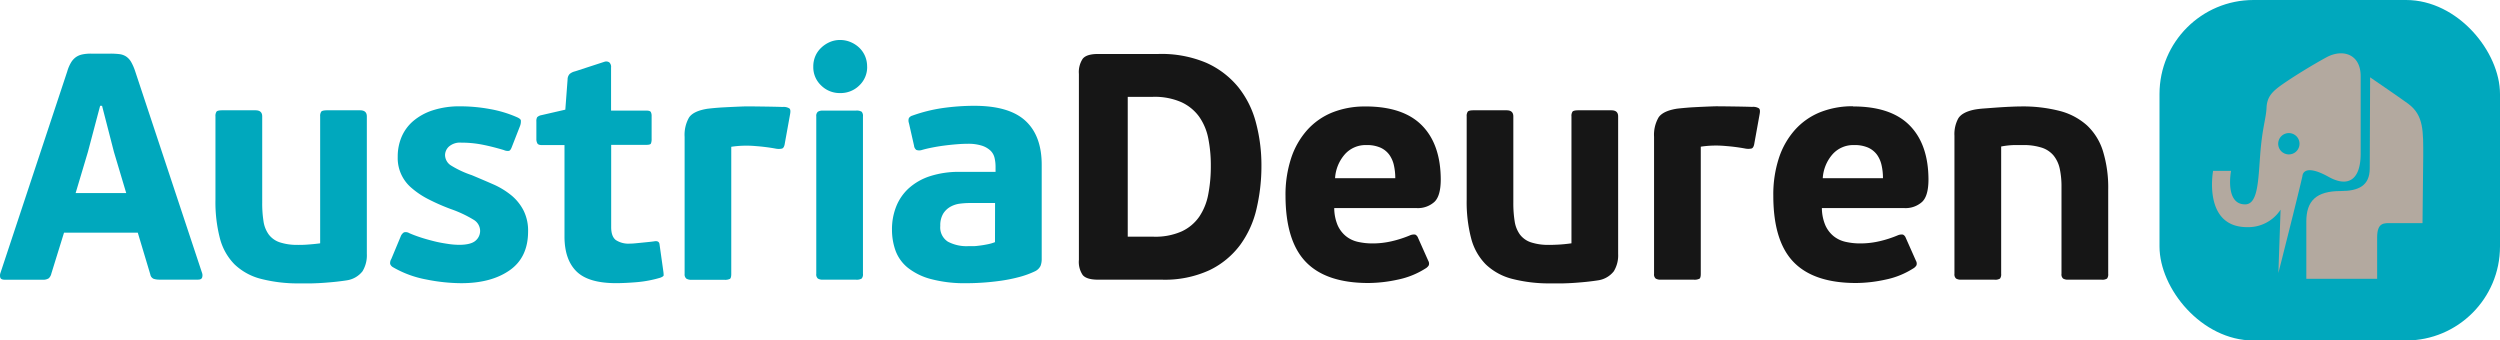
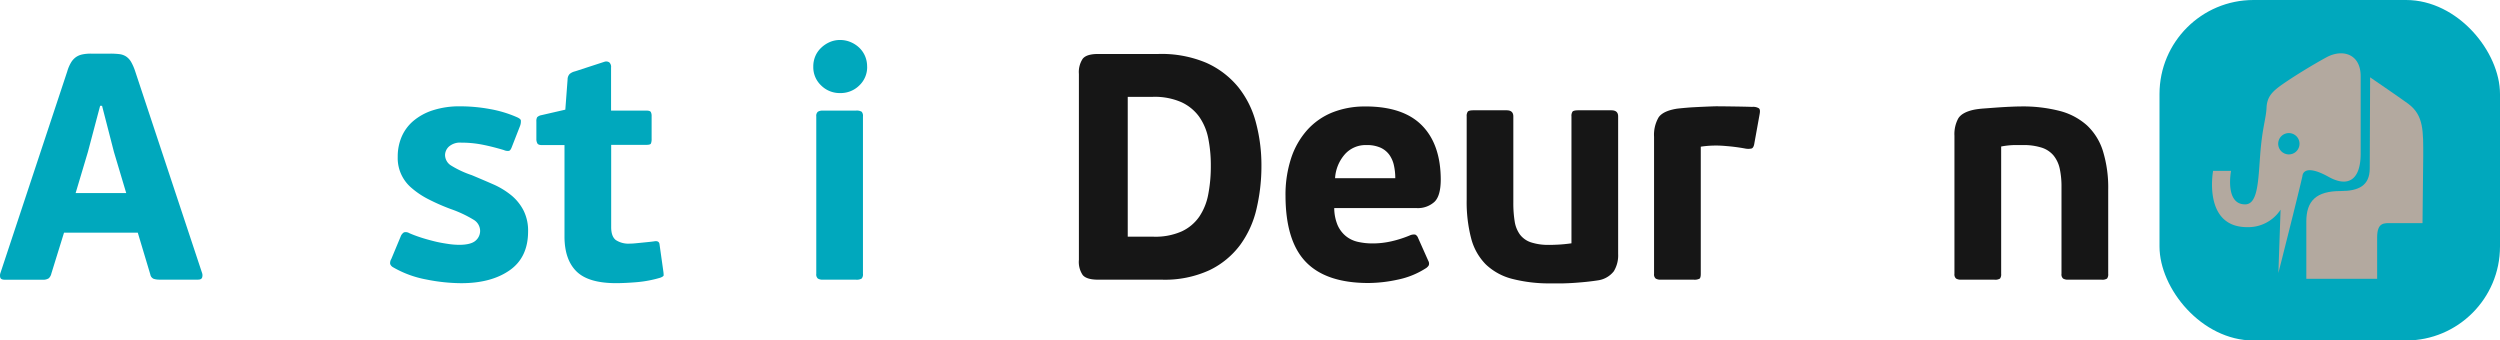
<svg xmlns="http://www.w3.org/2000/svg" id="Laag_1" data-name="Laag 1" viewBox="0 0 661.39 90.08">
  <defs>
    <style>.cls-1{fill:#00a8bd;}.cls-2{fill:#B3A99F;}.cls-3{fill:#161616;}</style>
  </defs>
  <title>austria-deuren-logo</title>
  <rect class="cls-1" x="571.31" width="90.08" height="90.08" rx="24.87" ry="24.87" />
  <path class="cls-2" d="M605.93,35.59a2.82,2.82,0,1,0,2.83,2.82,2.82,2.82,0,0,0-2.83-2.82m-20.09,10h4.81s-1.73,8.86,3.72,8.86c3.4,0,3.46-6.23,4-13.29s1.54-9.38,1.67-12.33,1.67-4.37,4.23-6.16,7.38-4.82,11.62-7.13,9.05-.9,9.05,5V41c0,6.94-3.28,9.06-8.48,6.17-6.93-3.85-6.93-.19-6.93-.19-1.28,5.65-6.36,25.63-6.36,25.63l.58-16.76a10.2,10.2,0,0,1-8.86,4.62c-11.75,0-9-14.84-9-14.84" transform="translate(-0.41 -0.38)" />
  <path class="cls-2" d="M627.44,20.84s-.1,19.46-.1,24.08-3,6-7.67,6c-6.48,0-9.11,2.57-9.11,8.09V74.14H629.3v-11c0-4,1.93-3.73,3.72-3.73h8.28l.19-17.6c0-6.68.19-10.92-4-14-2.77-2-10-6.94-10-6.94" transform="translate(-0.41 -0.38)" />
  <path class="cls-1" d="M20.42,51.45H33.8L30.56,40.6,27.41,28.37H26.9L23.66,40.6ZM36.86,61.93H17.35L14,72.74A2.45,2.45,0,0,1,13.31,74a2.69,2.69,0,0,1-1.66.38h-10c-.63,0-1-.17-1.15-.51a1.89,1.89,0,0,1,0-1.19L18.21,19.25a9.83,9.83,0,0,1,1-2.34,4.74,4.74,0,0,1,1.28-1.41,4.59,4.59,0,0,1,1.7-.72,10.63,10.63,0,0,1,2.26-.21h5.11A19.91,19.91,0,0,1,32,14.7a4.1,4.1,0,0,1,1.79.64,4.38,4.38,0,0,1,1.32,1.45,13.22,13.22,0,0,1,1.07,2.47L53.89,72.66a1.86,1.86,0,0,1,0,1.11c-.11.39-.48.59-1.11.59H42.65a5,5,0,0,1-1.57-.21,1.51,1.51,0,0,1-.9-1.15Z" transform="translate(-0.41 -0.38)" />
-   <path class="cls-1" d="M79.28,65.17c.57,0,1.38,0,2.44-.08s2.18-.17,3.39-.34V31.18a2,2,0,0,1,.3-1.28c.2-.22.7-.34,1.49-.34h8.77q1.79,0,1.79,1.62V67.55a8.1,8.1,0,0,1-1.15,4.6,6.48,6.48,0,0,1-4.13,2.39c-.68.11-1.53.22-2.55.34s-2.11.21-3.28.3-2.32.14-3.45.17-2.13,0-3,0a39.39,39.39,0,0,1-10.43-1.19,15.72,15.72,0,0,1-7-3.83,15.22,15.22,0,0,1-3.87-6.86,38.11,38.11,0,0,1-1.19-10.26V31.18a2.05,2.05,0,0,1,.29-1.28c.2-.22.69-.34,1.48-.34H68c1.19,0,1.78.54,1.78,1.62V54a30.51,30.51,0,0,0,.34,4.9,7.94,7.94,0,0,0,1.37,3.49,6,6,0,0,0,2.91,2.09,14.49,14.49,0,0,0,4.88.68" transform="translate(-0.41 -0.38)" />
  <path class="cls-1" d="M140.12,61.59q0,6.9-4.9,10.31T122.41,75.3a47.68,47.68,0,0,1-9.32-1,27.37,27.37,0,0,1-8.65-3.19,1.69,1.69,0,0,1-.81-.89,2,2,0,0,1,.3-1.32L106.39,63a2.24,2.24,0,0,1,.89-1.15,1.83,1.83,0,0,1,1.41.21c.9.4,1.93.78,3.06,1.15s2.31.69,3.54,1,2.4.51,3.53.68a20.55,20.55,0,0,0,3.07.26c2,0,3.48-.36,4.3-1.07a3.39,3.39,0,0,0,1.24-2.68,3.46,3.46,0,0,0-1.75-2.9,31.25,31.25,0,0,0-6-2.81,53.82,53.82,0,0,1-6-2.64,21.89,21.89,0,0,1-4.38-2.94,10.31,10.31,0,0,1-3.67-8.22,13.3,13.3,0,0,1,1-5.24,11.45,11.45,0,0,1,3.07-4.22,15.16,15.16,0,0,1,5.15-2.85,22.8,22.8,0,0,1,7.37-1.07,43.36,43.36,0,0,1,7.8.72,31.39,31.39,0,0,1,7.19,2.17c.62.28,1,.58,1,.89a3.38,3.38,0,0,1-.25,1.49l-2.13,5.45q-.34.94-.76,1.06a2.42,2.42,0,0,1-1.36-.21q-3.15-.94-5.79-1.45a28.4,28.4,0,0,0-5.45-.51,4.45,4.45,0,0,0-3.32,1.06,3.15,3.15,0,0,0-1,2.17,3.32,3.32,0,0,0,1.58,2.81,26.2,26.2,0,0,0,5.49,2.56Q128.28,48,131,49.19a20.82,20.82,0,0,1,4.73,2.9,12.77,12.77,0,0,1,3.2,4,11.91,11.91,0,0,1,1.19,5.54" transform="translate(-0.41 -0.38)" />
  <path class="cls-1" d="M176,73.14c0,.25-.31.5-.94.72a31.1,31.1,0,0,1-6.3,1.18c-2.1.17-3.89.25-5.37.25q-7.32,0-10.47-3.11T149.75,63V38.76h-6q-.94,0-1.19-.47a2.37,2.37,0,0,1-.25-1.15v-4.6a2.16,2.16,0,0,1,.21-1.15,2.23,2.23,0,0,1,1.15-.55l6.3-1.45.6-8a2.11,2.11,0,0,1,.56-1.45,3.41,3.41,0,0,1,1.4-.68l7.83-2.55a1.47,1.47,0,0,1,1.24.17,1.61,1.61,0,0,1,.47,1.36V29.64h9.37c.63,0,1,.13,1.15.38a2.2,2.2,0,0,1,.21,1.07v6a3.2,3.2,0,0,1-.17,1.23c-.11.26-.51.38-1.19.38H162.1V60.47q0,2.48,1.24,3.42a6.06,6.06,0,0,0,3.7.94,14.44,14.44,0,0,0,1.45-.08l1.75-.17L172,64.4c.56-.05,1-.11,1.45-.17.91-.17,1.39.11,1.45.85l1,7.1a7.31,7.31,0,0,1,.08,1" transform="translate(-0.41 -0.38)" />
  <path class="cls-1" d="M228.71,72.83a1.66,1.66,0,0,1-.34,1.24,2.58,2.58,0,0,1-1.54.3h-8.69a2.41,2.41,0,0,1-1.36-.3,1.44,1.44,0,0,1-.42-1.24V31.18a1.44,1.44,0,0,1,.42-1.24,2.42,2.42,0,0,1,1.36-.3h8.69a2.59,2.59,0,0,1,1.54.3,1.65,1.65,0,0,1,.34,1.24ZM229.82,18a6.64,6.64,0,0,1-2.09,5,7,7,0,0,1-5.07,2,6.94,6.94,0,0,1-5-2,6.62,6.62,0,0,1-2.09-5,6.93,6.93,0,0,1,.56-2.81A6.64,6.64,0,0,1,217.68,13a7.69,7.69,0,0,1,2.25-1.49,6.77,6.77,0,0,1,2.73-.55,7.06,7.06,0,0,1,2.77.55,7.53,7.53,0,0,1,2.3,1.49,6.78,6.78,0,0,1,1.53,2.21,7,7,0,0,1,.55,2.81" transform="translate(-0.41 -0.38)" />
-   <path class="cls-1" d="M263.66,54.09h-6.73a20.58,20.58,0,0,0-2.56.17,6.83,6.83,0,0,0-2.51.81,5.36,5.36,0,0,0-1.92,1.83,6,6,0,0,0-.77,3.24,4.46,4.46,0,0,0,2,4.17,10.53,10.53,0,0,0,5.41,1.19q.51,0,1.36,0c.57,0,1.18-.09,1.83-.17s1.32-.2,2-.34a11,11,0,0,0,1.87-.55ZM276,68.83a5.07,5.07,0,0,1-.3,1.87,3.13,3.13,0,0,1-1.48,1.45A23.81,23.81,0,0,1,270,73.68a41.7,41.7,0,0,1-4.59.94q-2.34.34-4.72.51t-4.5.17a34.64,34.64,0,0,1-9.56-1.11,16.69,16.69,0,0,1-6.08-3,10.47,10.47,0,0,1-3.23-4.52,16.43,16.43,0,0,1-.93-5.58A16.26,16.26,0,0,1,237.51,55a13.07,13.07,0,0,1,3.32-4.81A15.55,15.55,0,0,1,246.42,47a24.74,24.74,0,0,1,8-1.15h9.37V44.47a10.18,10.18,0,0,0-.26-2.3,3.91,3.91,0,0,0-1.06-1.92,6,6,0,0,0-2.26-1.32,11.8,11.8,0,0,0-3.83-.51q-1.28,0-2.9.13t-3.24.34c-1.08.14-2.13.31-3.15.51s-1.93.41-2.73.64a2.26,2.26,0,0,1-1.53,0,1.58,1.58,0,0,1-.6-1.11l-1.36-6a1.9,1.9,0,0,1,0-1.32,1.64,1.64,0,0,1,.9-.64,41,41,0,0,1,8-2,60.14,60.14,0,0,1,8.39-.6q9.26,0,13.57,4T276,44.13Z" transform="translate(-0.41 -0.38)" />
  <path class="cls-3" d="M320.74,44.21a36.3,36.3,0,0,0-.68-7.24,14.93,14.93,0,0,0-2.43-5.75,12,12,0,0,0-4.73-3.83A17.57,17.57,0,0,0,305.41,26h-6.65V63h6.9a17.1,17.1,0,0,0,7.37-1.4,11.54,11.54,0,0,0,4.64-3.88,15.65,15.65,0,0,0,2.39-5.92,39.17,39.17,0,0,0,.68-7.54M290.93,74.37q-3.07,0-4.09-1.24a6.18,6.18,0,0,1-1-4V19.94a6.37,6.37,0,0,1,1-4q1-1.28,4.09-1.28h15.93A30.37,30.37,0,0,1,319.55,17,23,23,0,0,1,328,23.43a25.15,25.15,0,0,1,4.68,9.41,43.73,43.73,0,0,1,1.45,11.37,49.3,49.3,0,0,1-1.28,11.33,26.09,26.09,0,0,1-4.34,9.63,22,22,0,0,1-8.13,6.69,28.19,28.19,0,0,1-12.57,2.51Z" transform="translate(-0.41 -0.38)" />
  <path class="cls-3" d="M361.88,38.76a7.32,7.32,0,0,0-5.71,2.47,10.56,10.56,0,0,0-2.56,6.3h15.93a15.3,15.3,0,0,0-.38-3.49,7.55,7.55,0,0,0-1.24-2.77,5.94,5.94,0,0,0-2.3-1.83,8.81,8.81,0,0,0-3.74-.68m-.26-10.22q10,0,14.95,5t5,14.27q0,4.43-1.7,6a6.52,6.52,0,0,1-4.68,1.62h-21.8a11.92,11.92,0,0,0,.89,4.51,7.82,7.82,0,0,0,2.17,2.89,7.71,7.71,0,0,0,3.19,1.53,17.39,17.39,0,0,0,4,.42,22.23,22.23,0,0,0,5-.59,29.51,29.51,0,0,0,4.77-1.54,2.6,2.6,0,0,1,1.41-.21,1.48,1.48,0,0,1,.72.81l2.73,6.13a1.44,1.44,0,0,1,.13,1.19,2.38,2.38,0,0,1-.89.85,21.76,21.76,0,0,1-7.32,2.94,37.2,37.2,0,0,1-7.75.89q-11.16,0-16.53-5.54T340.5,52.22a30.92,30.92,0,0,1,1.49-10,21,21,0,0,1,4.26-7.45,18,18,0,0,1,6.64-4.64,23,23,0,0,1,8.73-1.58" transform="translate(-0.41 -0.38)" />
  <path class="cls-3" d="M410.32,65.17q.86,0,2.44-.08c1.06-.06,2.18-.17,3.39-.34V31.18a2,2,0,0,1,.29-1.28c.2-.22.7-.34,1.5-.34h8.77c1.2,0,1.79.54,1.79,1.62V67.55a8.08,8.08,0,0,1-1.15,4.6,6.47,6.47,0,0,1-4.13,2.39c-.69.11-1.53.22-2.56.34s-2.12.21-3.28.3-2.31.14-3.45.17-2.13,0-3,0a39.41,39.41,0,0,1-10.44-1.19,15.71,15.71,0,0,1-7-3.83,15.21,15.21,0,0,1-3.87-6.86,38.09,38.09,0,0,1-1.19-10.26V31.18a2,2,0,0,1,.3-1.28c.2-.22.69-.34,1.48-.34H399q1.77,0,1.77,1.62V54a30.31,30.31,0,0,0,.35,4.9,8,8,0,0,0,1.37,3.49,6,6,0,0,0,2.91,2.09,14.53,14.53,0,0,0,4.88.68" transform="translate(-0.41 -0.38)" />
-   <path class="cls-3" d="M490.9,38.76a7.32,7.32,0,0,0-5.71,2.47,10.56,10.56,0,0,0-2.56,6.3h15.93a15.14,15.14,0,0,0-.38-3.49,7.54,7.54,0,0,0-1.23-2.77,6,6,0,0,0-2.3-1.83,8.84,8.84,0,0,0-3.75-.68m-.25-10.22q10,0,14.95,5t5,14.27q0,4.43-1.71,6a6.53,6.53,0,0,1-4.69,1.62h-21.8a11.86,11.86,0,0,0,.9,4.51,7.82,7.82,0,0,0,2.17,2.89,7.71,7.71,0,0,0,3.2,1.53,17.35,17.35,0,0,0,4,.42,22.22,22.22,0,0,0,5-.59,29.32,29.32,0,0,0,4.77-1.54,2.6,2.6,0,0,1,1.4-.21,1.48,1.48,0,0,1,.73.81l2.72,6.13a1.44,1.44,0,0,1,.13,1.19,2.34,2.34,0,0,1-.89.85,21.74,21.74,0,0,1-7.33,2.94,37.15,37.15,0,0,1-7.75.89q-11.16,0-16.53-5.54t-5.37-17.55a31,31,0,0,1,1.49-10,21,21,0,0,1,4.26-7.45,18,18,0,0,1,6.64-4.64,23,23,0,0,1,8.73-1.58" transform="translate(-0.41 -0.38)" />
  <path class="cls-3" d="M535.62,38.76c-.57,0-1.38,0-2.43,0a21.09,21.09,0,0,0-3.36.38V72.83a1.84,1.84,0,0,1-.3,1.24,2.35,2.35,0,0,1-1.49.3h-8.78a2.4,2.4,0,0,1-1.36-.3,1.44,1.44,0,0,1-.43-1.24V36.29a8.7,8.7,0,0,1,1-4.56q1-1.66,4.25-2.34a22.77,22.77,0,0,1,2.42-.3l3.36-.25q1.78-.13,3.53-.21t3-.09a39.08,39.08,0,0,1,10.29,1.19,17.23,17.23,0,0,1,7.18,3.79,15.67,15.67,0,0,1,4.25,6.81,32.87,32.87,0,0,1,1.4,10.27V72.83a1.84,1.84,0,0,1-.3,1.24,2.3,2.3,0,0,1-1.48.3h-8.8a2.39,2.39,0,0,1-1.36-.3,1.44,1.44,0,0,1-.42-1.24v-23a22.14,22.14,0,0,0-.47-4.85,8.36,8.36,0,0,0-1.62-3.45,6.81,6.81,0,0,0-3.15-2.09,15.61,15.61,0,0,0-5-.68" transform="translate(-0.41 -0.38)" />
  <path class="cls-3" d="M450.4,39.18a27,27,0,0,1,6.34-.19,50.46,50.46,0,0,1,5.34.68,4.12,4.12,0,0,0,1.7,0c.39-.11.65-.6.77-1.45l1.37-7.58c.17-.91.11-1.34-.18-1.6a2.87,2.87,0,0,0-1.79-.38c-2.76-.11-9.33-.16-9.33-.16-1.14,0-6.3.24-7.38.33s-2.13.18-3.16.3q-3.75.6-4.9,2.34A9.2,9.2,0,0,0,438,36.55V72.83a1.44,1.44,0,0,0,.43,1.24,2.39,2.39,0,0,0,1.36.3h8.69a2.93,2.93,0,0,0,1.54-.26c.23-.17.34-.6.34-1.28V39.18" transform="translate(-0.41 -0.38)" />
-   <path class="cls-1" d="M193.9,39.21a26.85,26.85,0,0,1,6.34-.19,50.13,50.13,0,0,1,5.34.67,4.09,4.09,0,0,0,1.7,0q.6-.17.77-1.45l1.37-7.58c.17-.91.11-1.34-.18-1.6a2.86,2.86,0,0,0-1.79-.38c-2.76-.11-9.34-.16-9.34-.16-1.14,0-6.3.25-7.38.33s-2.13.18-3.15.3q-3.76.6-4.9,2.35a9.22,9.22,0,0,0-1.15,5.07V72.86A1.43,1.43,0,0,0,182,74.1a2.41,2.41,0,0,0,1.37.3H192a2.93,2.93,0,0,0,1.53-.25c.22-.17.34-.6.34-1.28V39.21" transform="translate(-0.41 -0.38)" />
</svg>